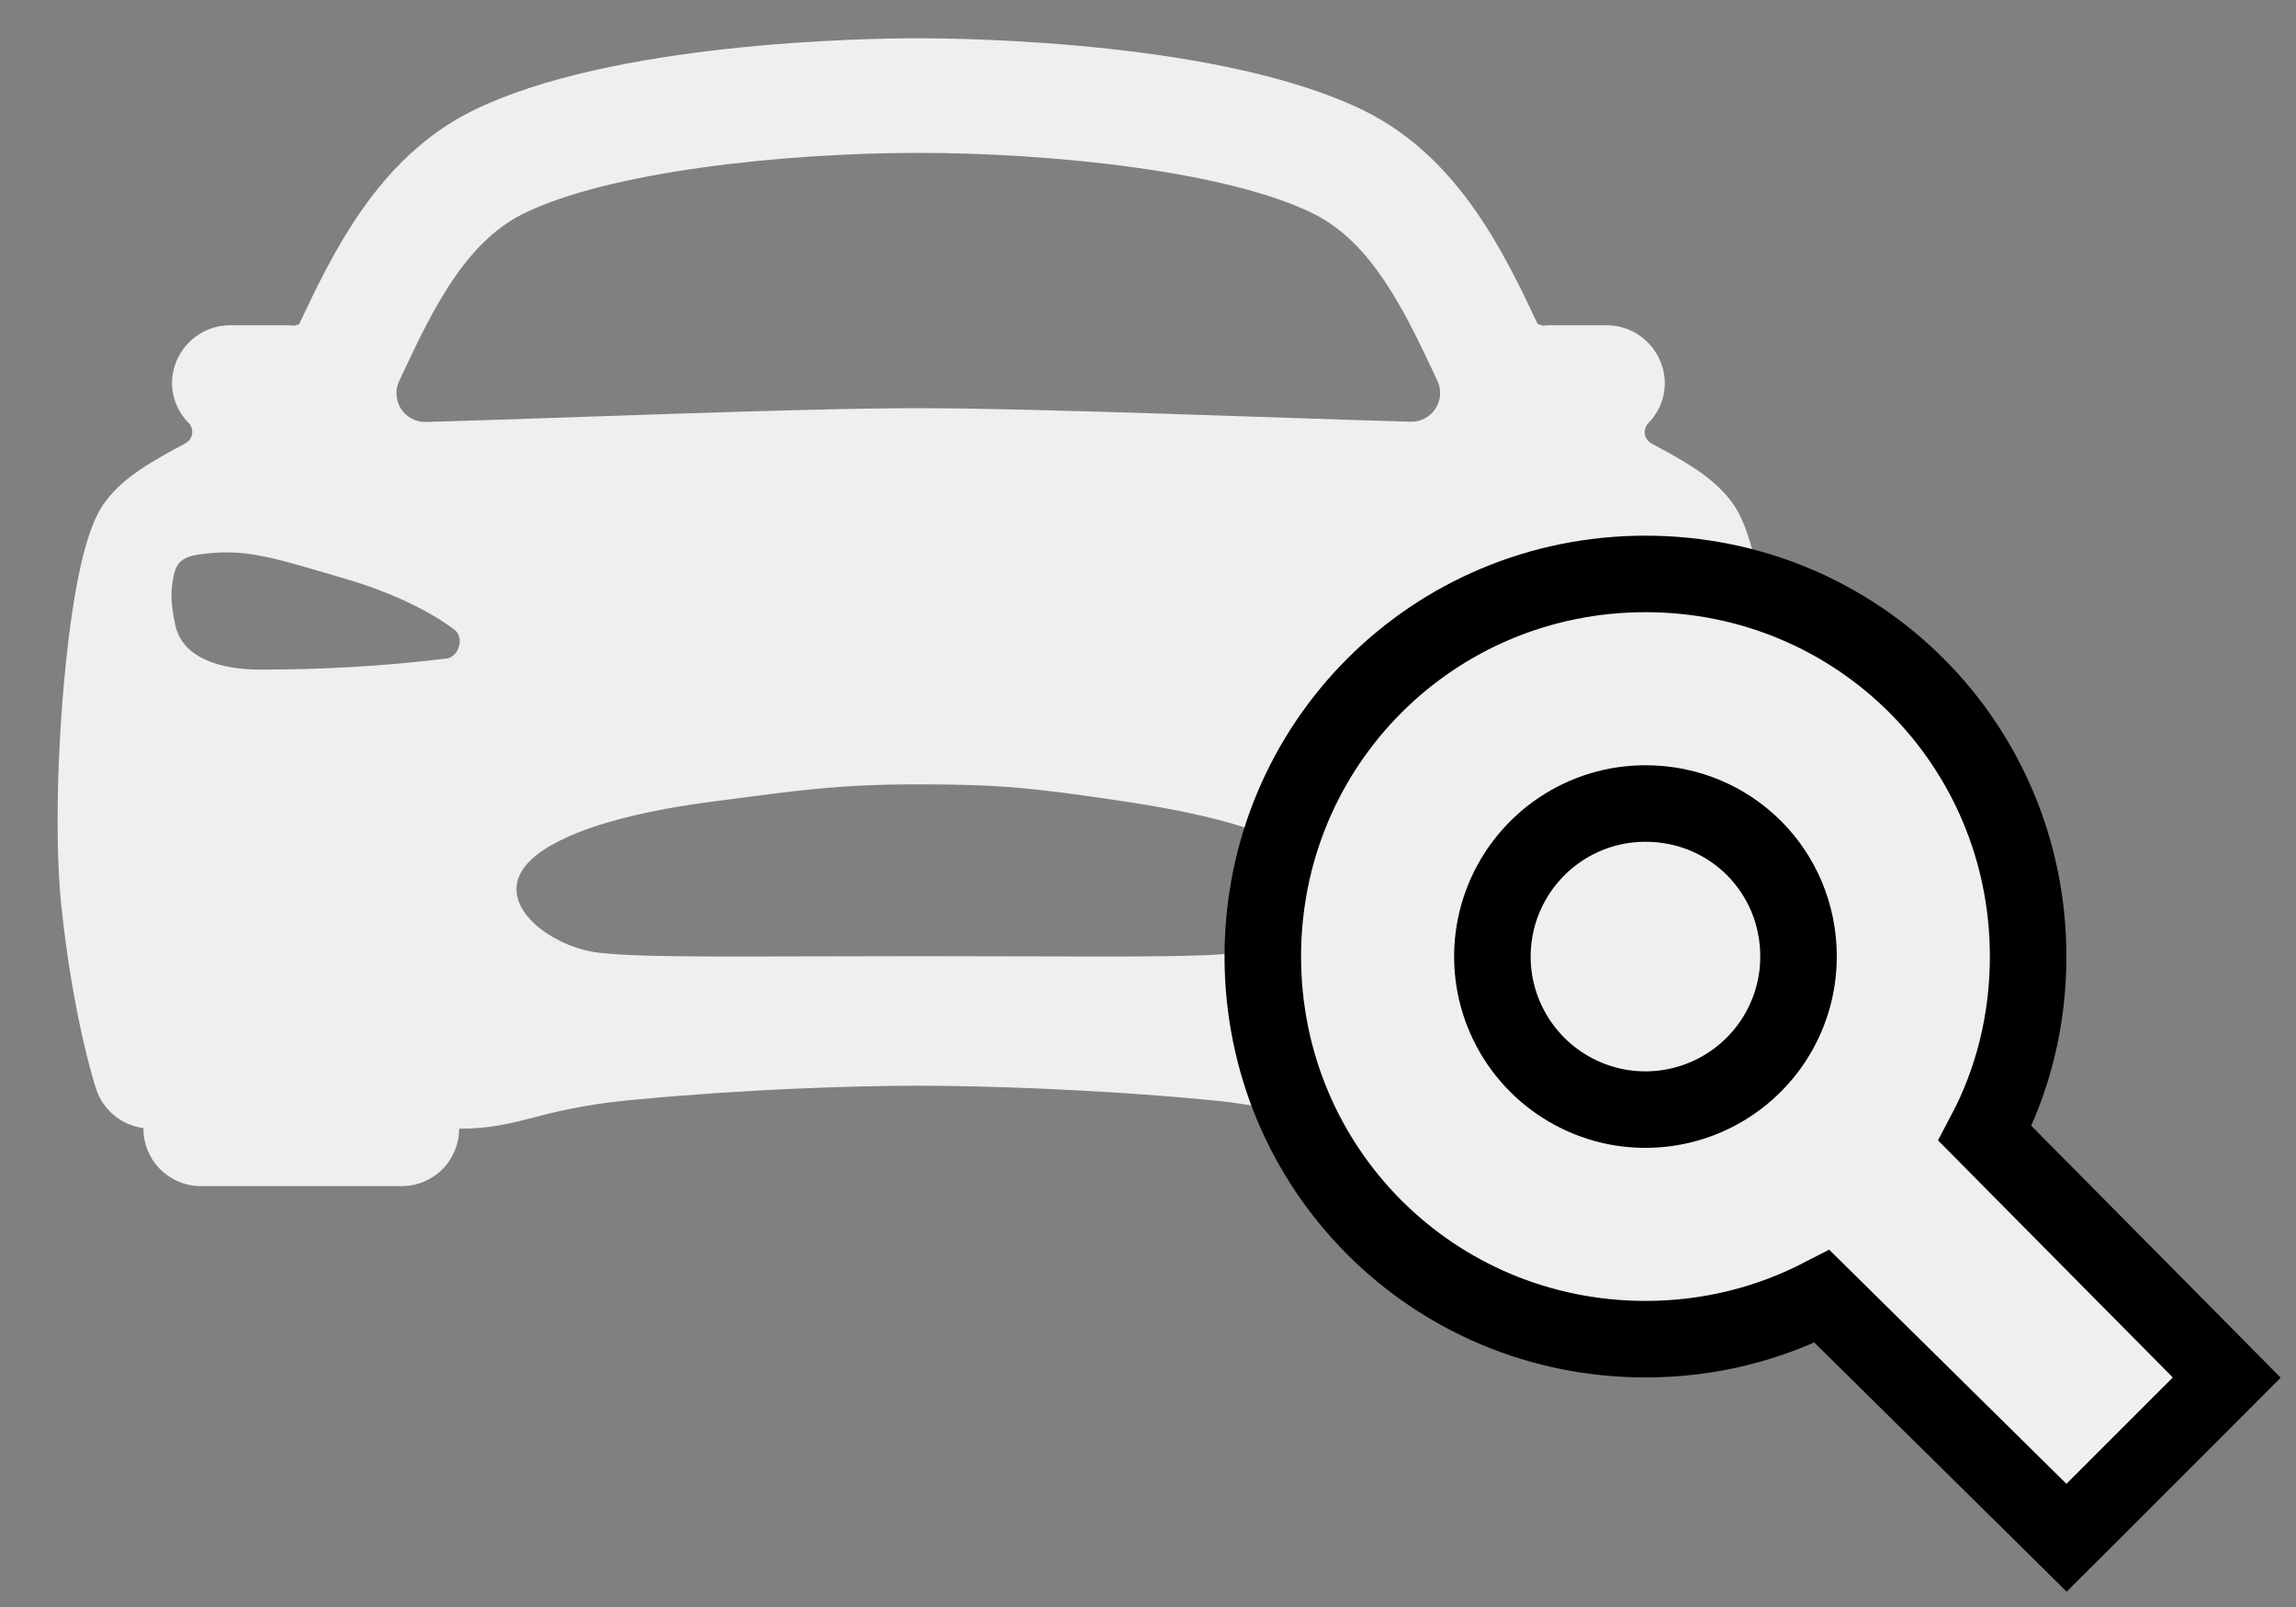
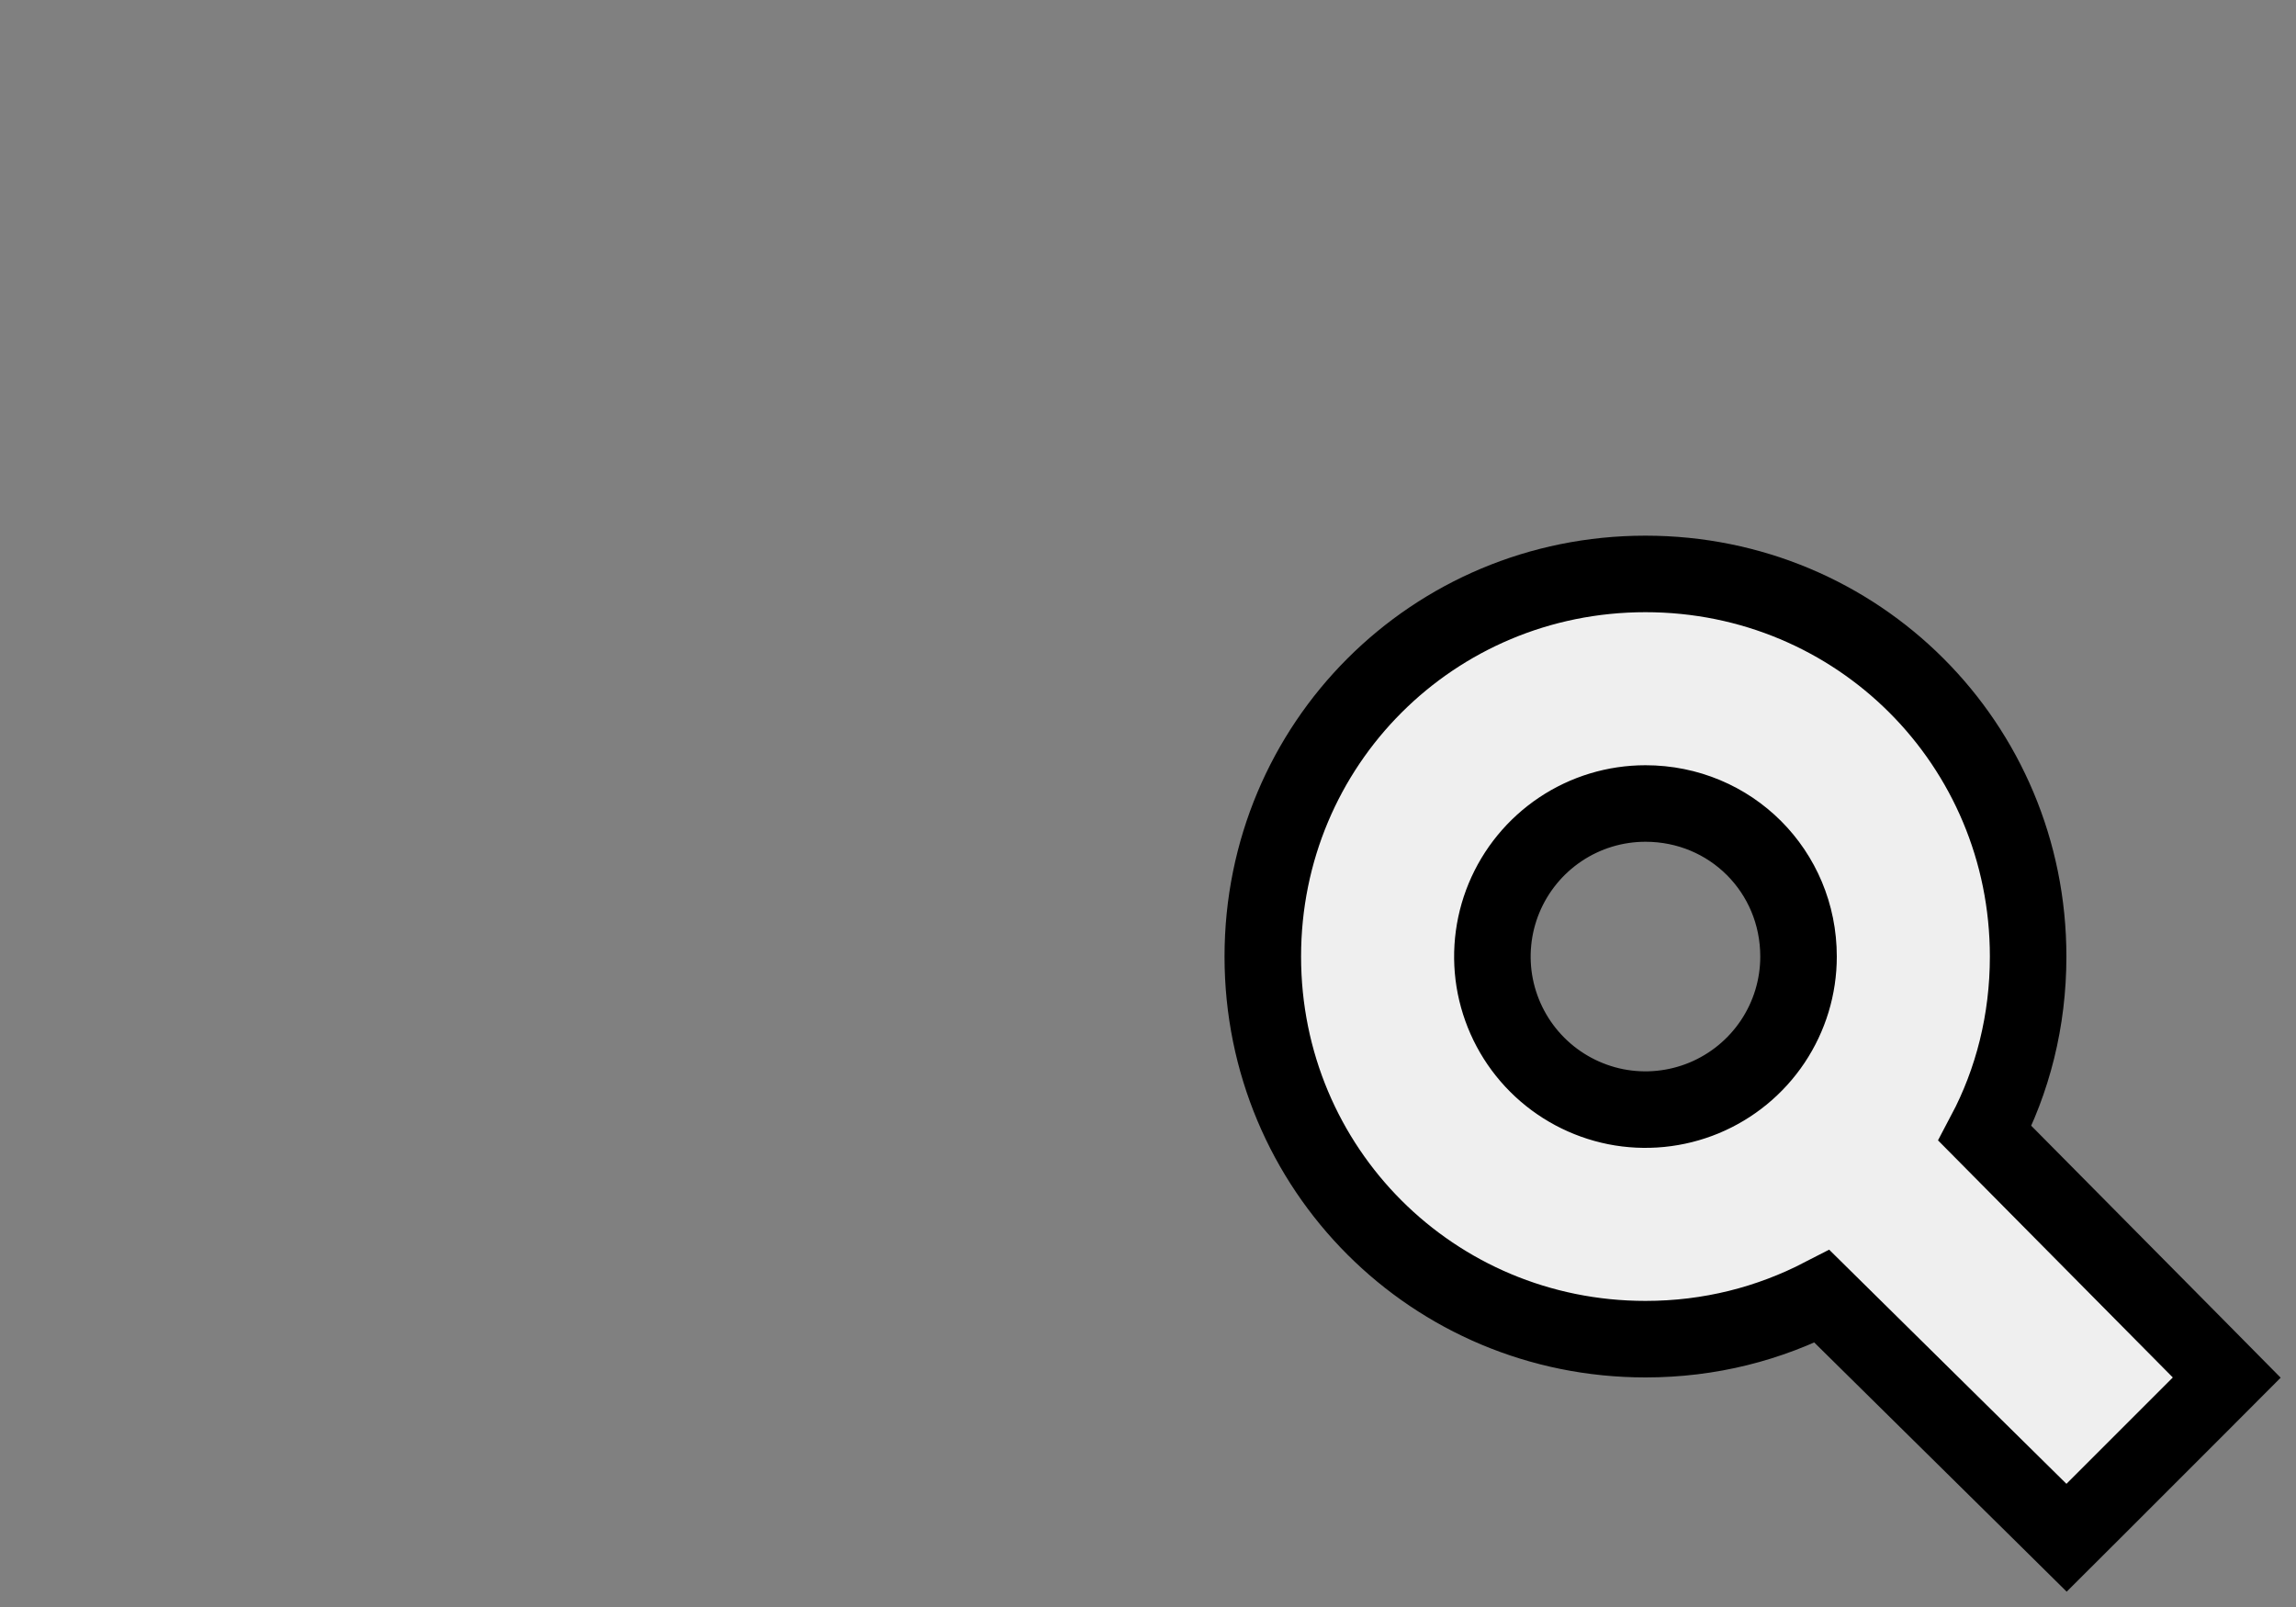
<svg xmlns="http://www.w3.org/2000/svg" width="30" height="21" viewBox="0 0 30 21" fill="none">
  <rect x="0" y="0" width="30" height="21" fill="#808080" stroke="none" />
-   <path d="M23.168 8.948C22.999 7.054 22.721 6.685 22.616 6.546C22.375 6.225 21.989 6.016 21.58 5.796C21.557 5.784 21.537 5.766 21.522 5.745C21.506 5.724 21.496 5.699 21.492 5.673C21.488 5.648 21.49 5.621 21.498 5.596C21.506 5.571 21.519 5.549 21.537 5.53C21.613 5.453 21.671 5.361 21.708 5.259C21.745 5.158 21.759 5.05 21.75 4.942C21.732 4.752 21.643 4.575 21.502 4.447C21.36 4.318 21.175 4.248 20.983 4.25H20.252C20.221 4.25 20.189 4.252 20.158 4.256C20.137 4.247 20.115 4.239 20.092 4.234C19.659 3.319 19.066 2.065 17.837 1.453C16.014 0.547 12.656 0.5 12 0.5C11.344 0.5 7.985 0.547 6.165 1.452C4.936 2.064 4.343 3.317 3.91 4.233L3.906 4.24C3.884 4.243 3.863 4.249 3.843 4.256C3.811 4.252 3.78 4.25 3.749 4.25H3.016C2.825 4.248 2.64 4.318 2.498 4.447C2.356 4.575 2.267 4.752 2.25 4.942C2.241 5.05 2.256 5.157 2.293 5.258C2.331 5.359 2.389 5.451 2.465 5.527C2.483 5.546 2.497 5.569 2.504 5.593C2.512 5.618 2.514 5.645 2.51 5.671C2.506 5.696 2.496 5.721 2.481 5.742C2.465 5.763 2.445 5.781 2.422 5.793C2.013 6.014 1.625 6.224 1.386 6.543C1.281 6.684 1.003 7.051 0.834 8.945C0.74 10.011 0.726 11.114 0.8 11.825C0.954 13.302 1.243 14.194 1.256 14.231C1.3 14.366 1.382 14.485 1.491 14.575C1.601 14.666 1.733 14.723 1.874 14.741V14.75C1.874 14.949 1.953 15.14 2.094 15.28C2.235 15.421 2.425 15.5 2.624 15.5H5.249C5.448 15.5 5.639 15.421 5.78 15.28C5.92 15.14 5.999 14.949 5.999 14.75C6.403 14.75 6.684 14.678 6.981 14.601C7.411 14.485 7.85 14.408 8.294 14.371C9.724 14.234 11.146 14.188 12 14.188C12.836 14.188 14.321 14.234 15.754 14.371C16.199 14.408 16.64 14.486 17.071 14.602C17.356 14.675 17.627 14.742 18.001 14.749C18.001 14.948 18.08 15.139 18.221 15.28C18.361 15.421 18.552 15.499 18.751 15.499H21.376C21.575 15.499 21.766 15.421 21.907 15.28C22.047 15.139 22.126 14.948 22.126 14.749V14.744C22.267 14.726 22.401 14.669 22.51 14.579C22.62 14.489 22.702 14.369 22.747 14.234C22.759 14.197 23.048 13.305 23.202 11.828C23.276 11.117 23.263 10.016 23.168 8.948ZM5.265 4.874C5.64 4.077 6.069 3.175 6.833 2.795C7.936 2.246 10.223 1.998 12 1.998C13.776 1.998 16.063 2.244 17.167 2.795C17.93 3.175 18.357 4.077 18.734 4.874L18.781 4.976C18.808 5.034 18.821 5.098 18.816 5.161C18.812 5.225 18.791 5.287 18.756 5.341C18.721 5.394 18.673 5.438 18.616 5.468C18.56 5.498 18.496 5.513 18.432 5.511C16.875 5.469 13.594 5.334 12 5.334C10.406 5.334 7.125 5.472 5.565 5.514C5.501 5.516 5.437 5.501 5.381 5.471C5.324 5.442 5.276 5.398 5.241 5.344C5.206 5.29 5.185 5.229 5.181 5.165C5.176 5.101 5.189 5.037 5.216 4.979C5.232 4.944 5.25 4.909 5.265 4.874ZM5.824 8.607C5.018 8.704 4.207 8.752 3.394 8.75C2.898 8.75 2.385 8.609 2.29 8.167C2.225 7.869 2.232 7.702 2.267 7.534C2.297 7.391 2.343 7.287 2.578 7.25C3.187 7.156 3.528 7.274 4.526 7.568C5.187 7.762 5.664 8.022 5.936 8.227C6.072 8.328 6 8.592 5.824 8.607ZM16.202 12.45C15.585 12.521 14.351 12.495 12.014 12.495C9.677 12.495 8.443 12.521 7.826 12.45C7.19 12.38 6.378 11.778 6.933 11.241C7.301 10.888 8.162 10.624 9.308 10.475C10.454 10.326 10.939 10.25 12.009 10.25C13.079 10.25 13.515 10.297 14.71 10.476C15.905 10.654 16.809 10.922 17.086 11.242C17.591 11.816 16.838 12.376 16.202 12.453V12.45ZM21.709 8.166C21.616 8.611 21.1 8.75 20.605 8.75C19.777 8.75 18.95 8.702 18.128 8.606C17.985 8.592 17.918 8.341 18.064 8.226C18.331 8.016 18.814 7.762 19.474 7.567C20.471 7.273 21.047 7.156 21.541 7.254C21.661 7.278 21.725 7.407 21.732 7.488C21.765 7.714 21.758 7.944 21.709 8.167V8.166Z" fill="#EFEFEF" />
  <path d="M28.744 18.354L29.095 18.002L28.745 17.648L25.936 14.811C26.299 14.125 26.5 13.338 26.5 12.5C26.5 9.724 24.276 7.5 21.5 7.5C18.724 7.5 16.5 9.724 16.5 12.5C16.5 15.276 18.724 17.5 21.5 17.5C22.344 17.5 23.117 17.297 23.807 16.941L26.649 19.746L27.002 20.095L27.354 19.744L28.744 18.354ZM20.389 10.837C20.718 10.617 21.104 10.5 21.5 10.5C22.614 10.5 23.5 11.386 23.5 12.5C23.5 12.896 23.383 13.282 23.163 13.611C22.943 13.94 22.631 14.196 22.265 14.348C21.9 14.499 21.498 14.539 21.11 14.462C20.722 14.384 20.366 14.194 20.086 13.914C19.806 13.634 19.616 13.278 19.538 12.89C19.461 12.502 19.501 12.1 19.652 11.735C19.804 11.369 20.06 11.057 20.389 10.837Z" fill="#EFEFEF" stroke="black" />
</svg>